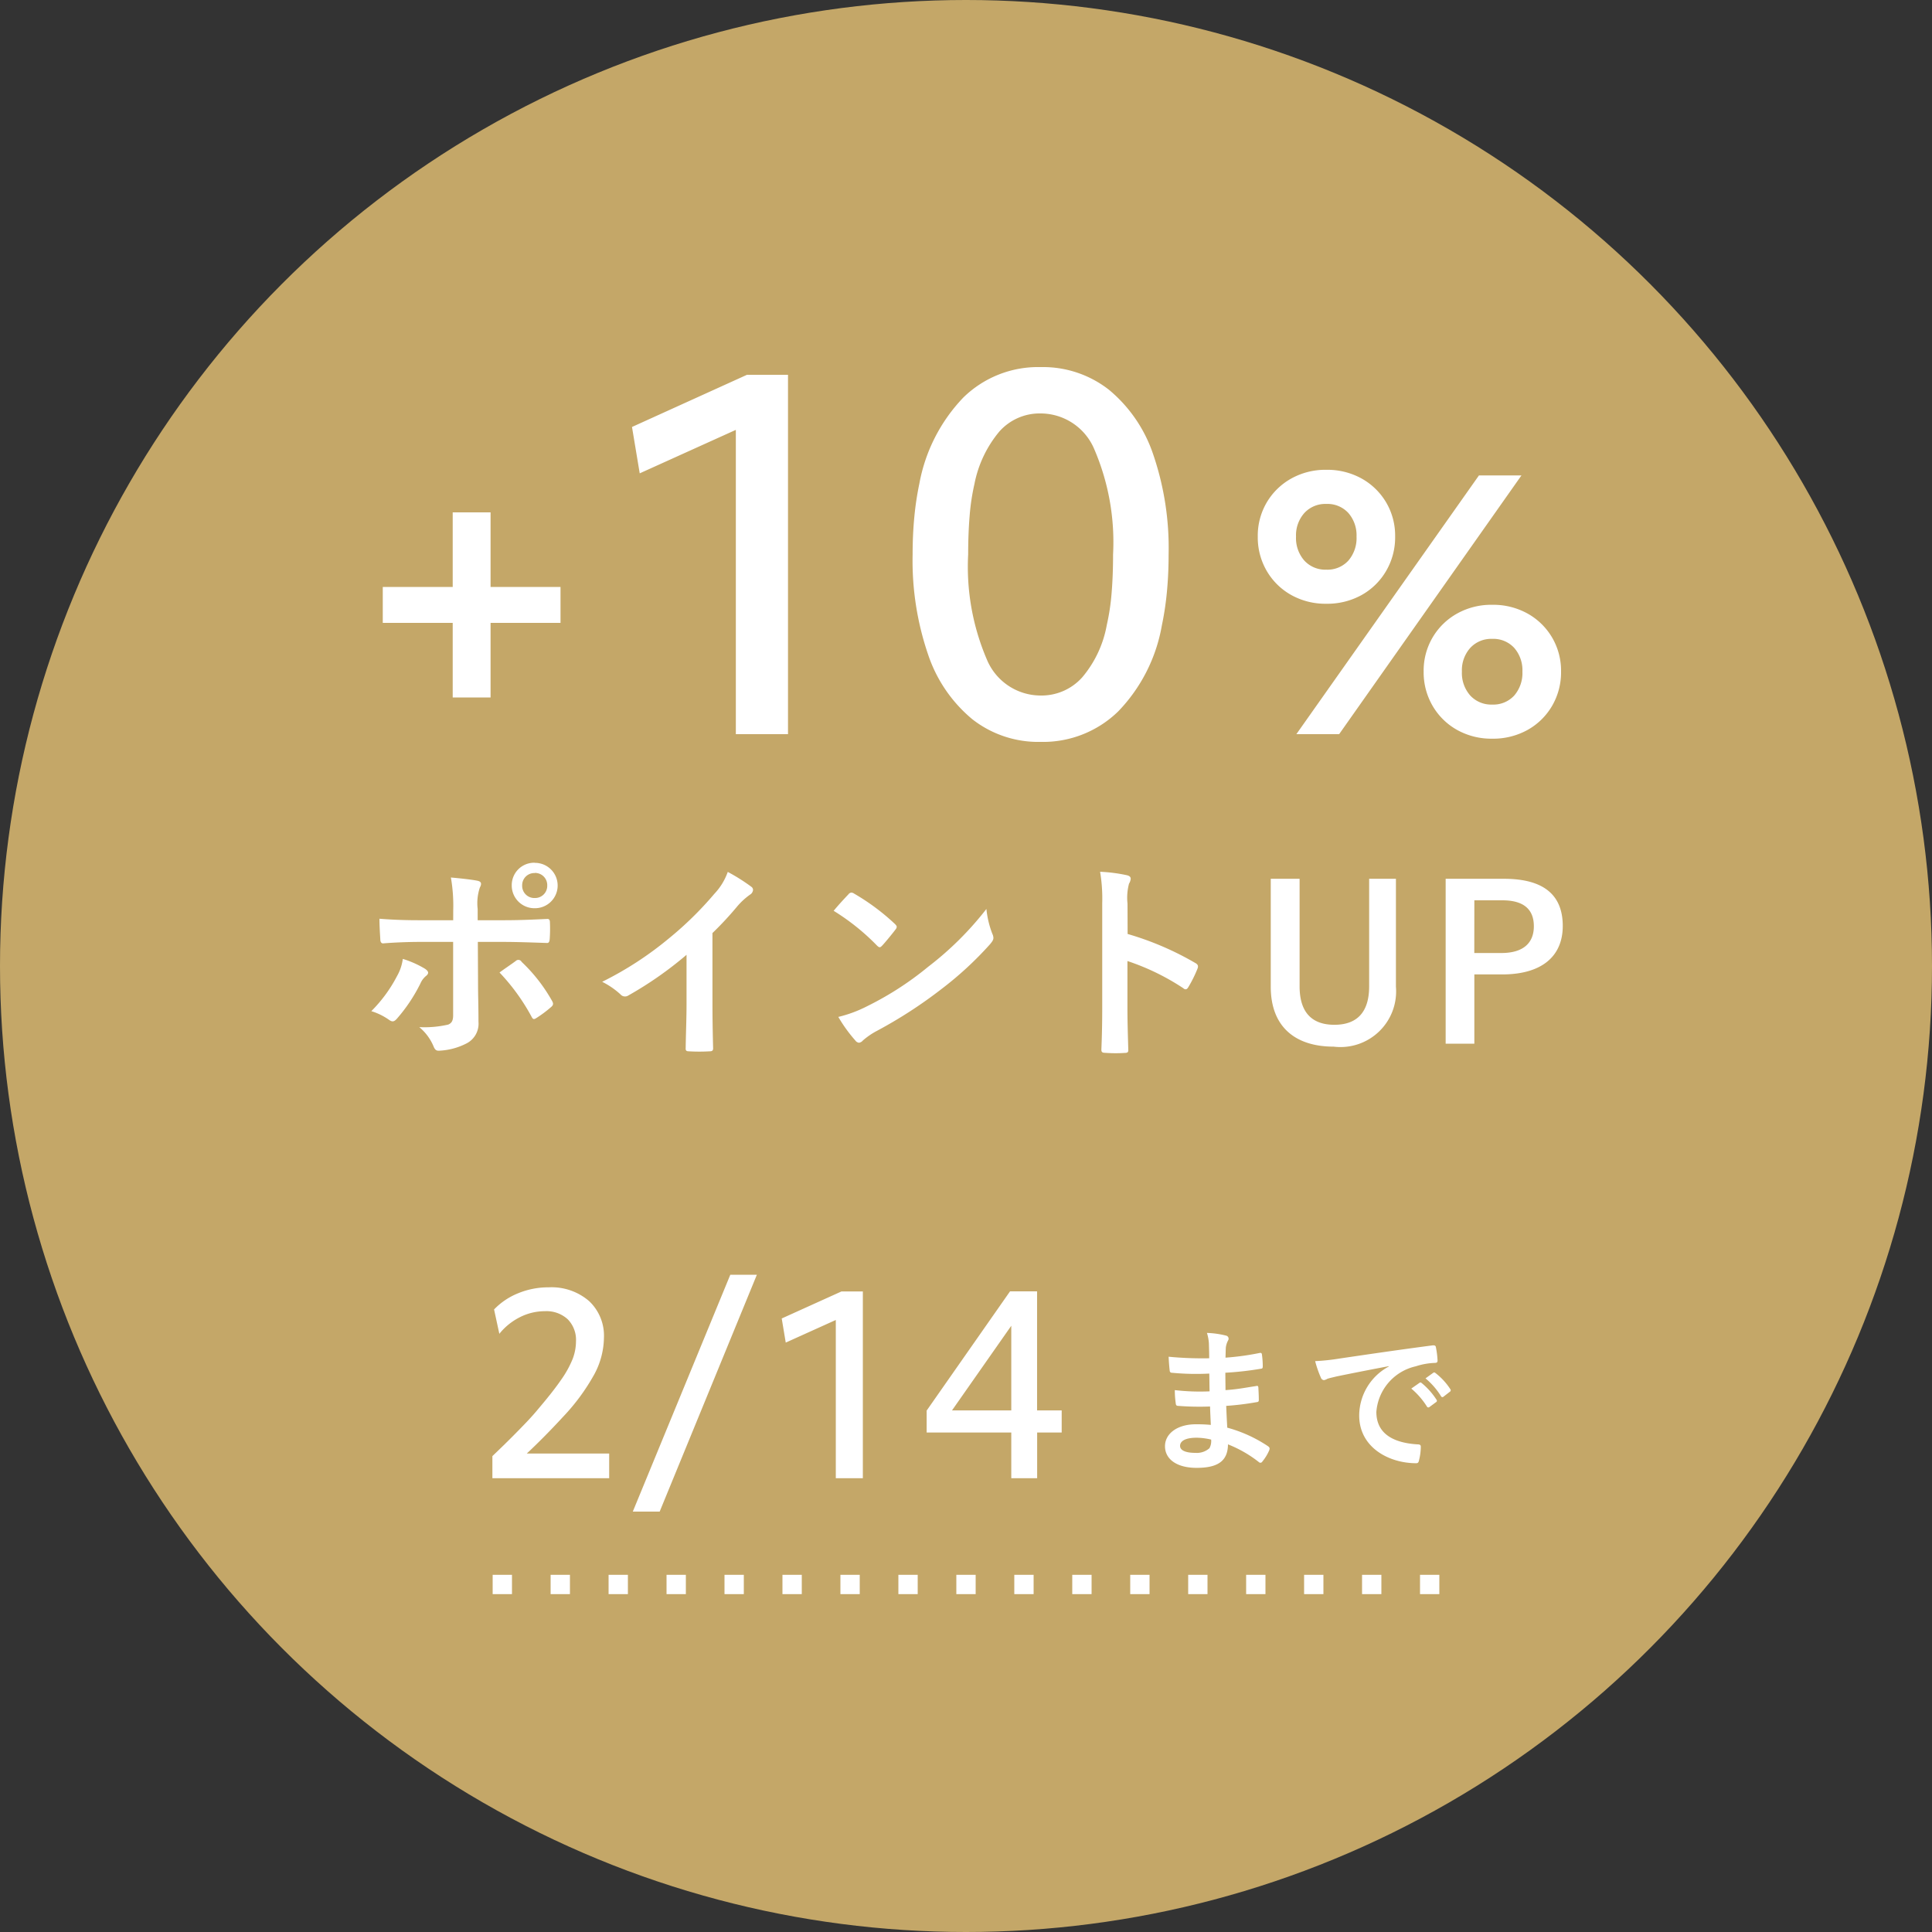
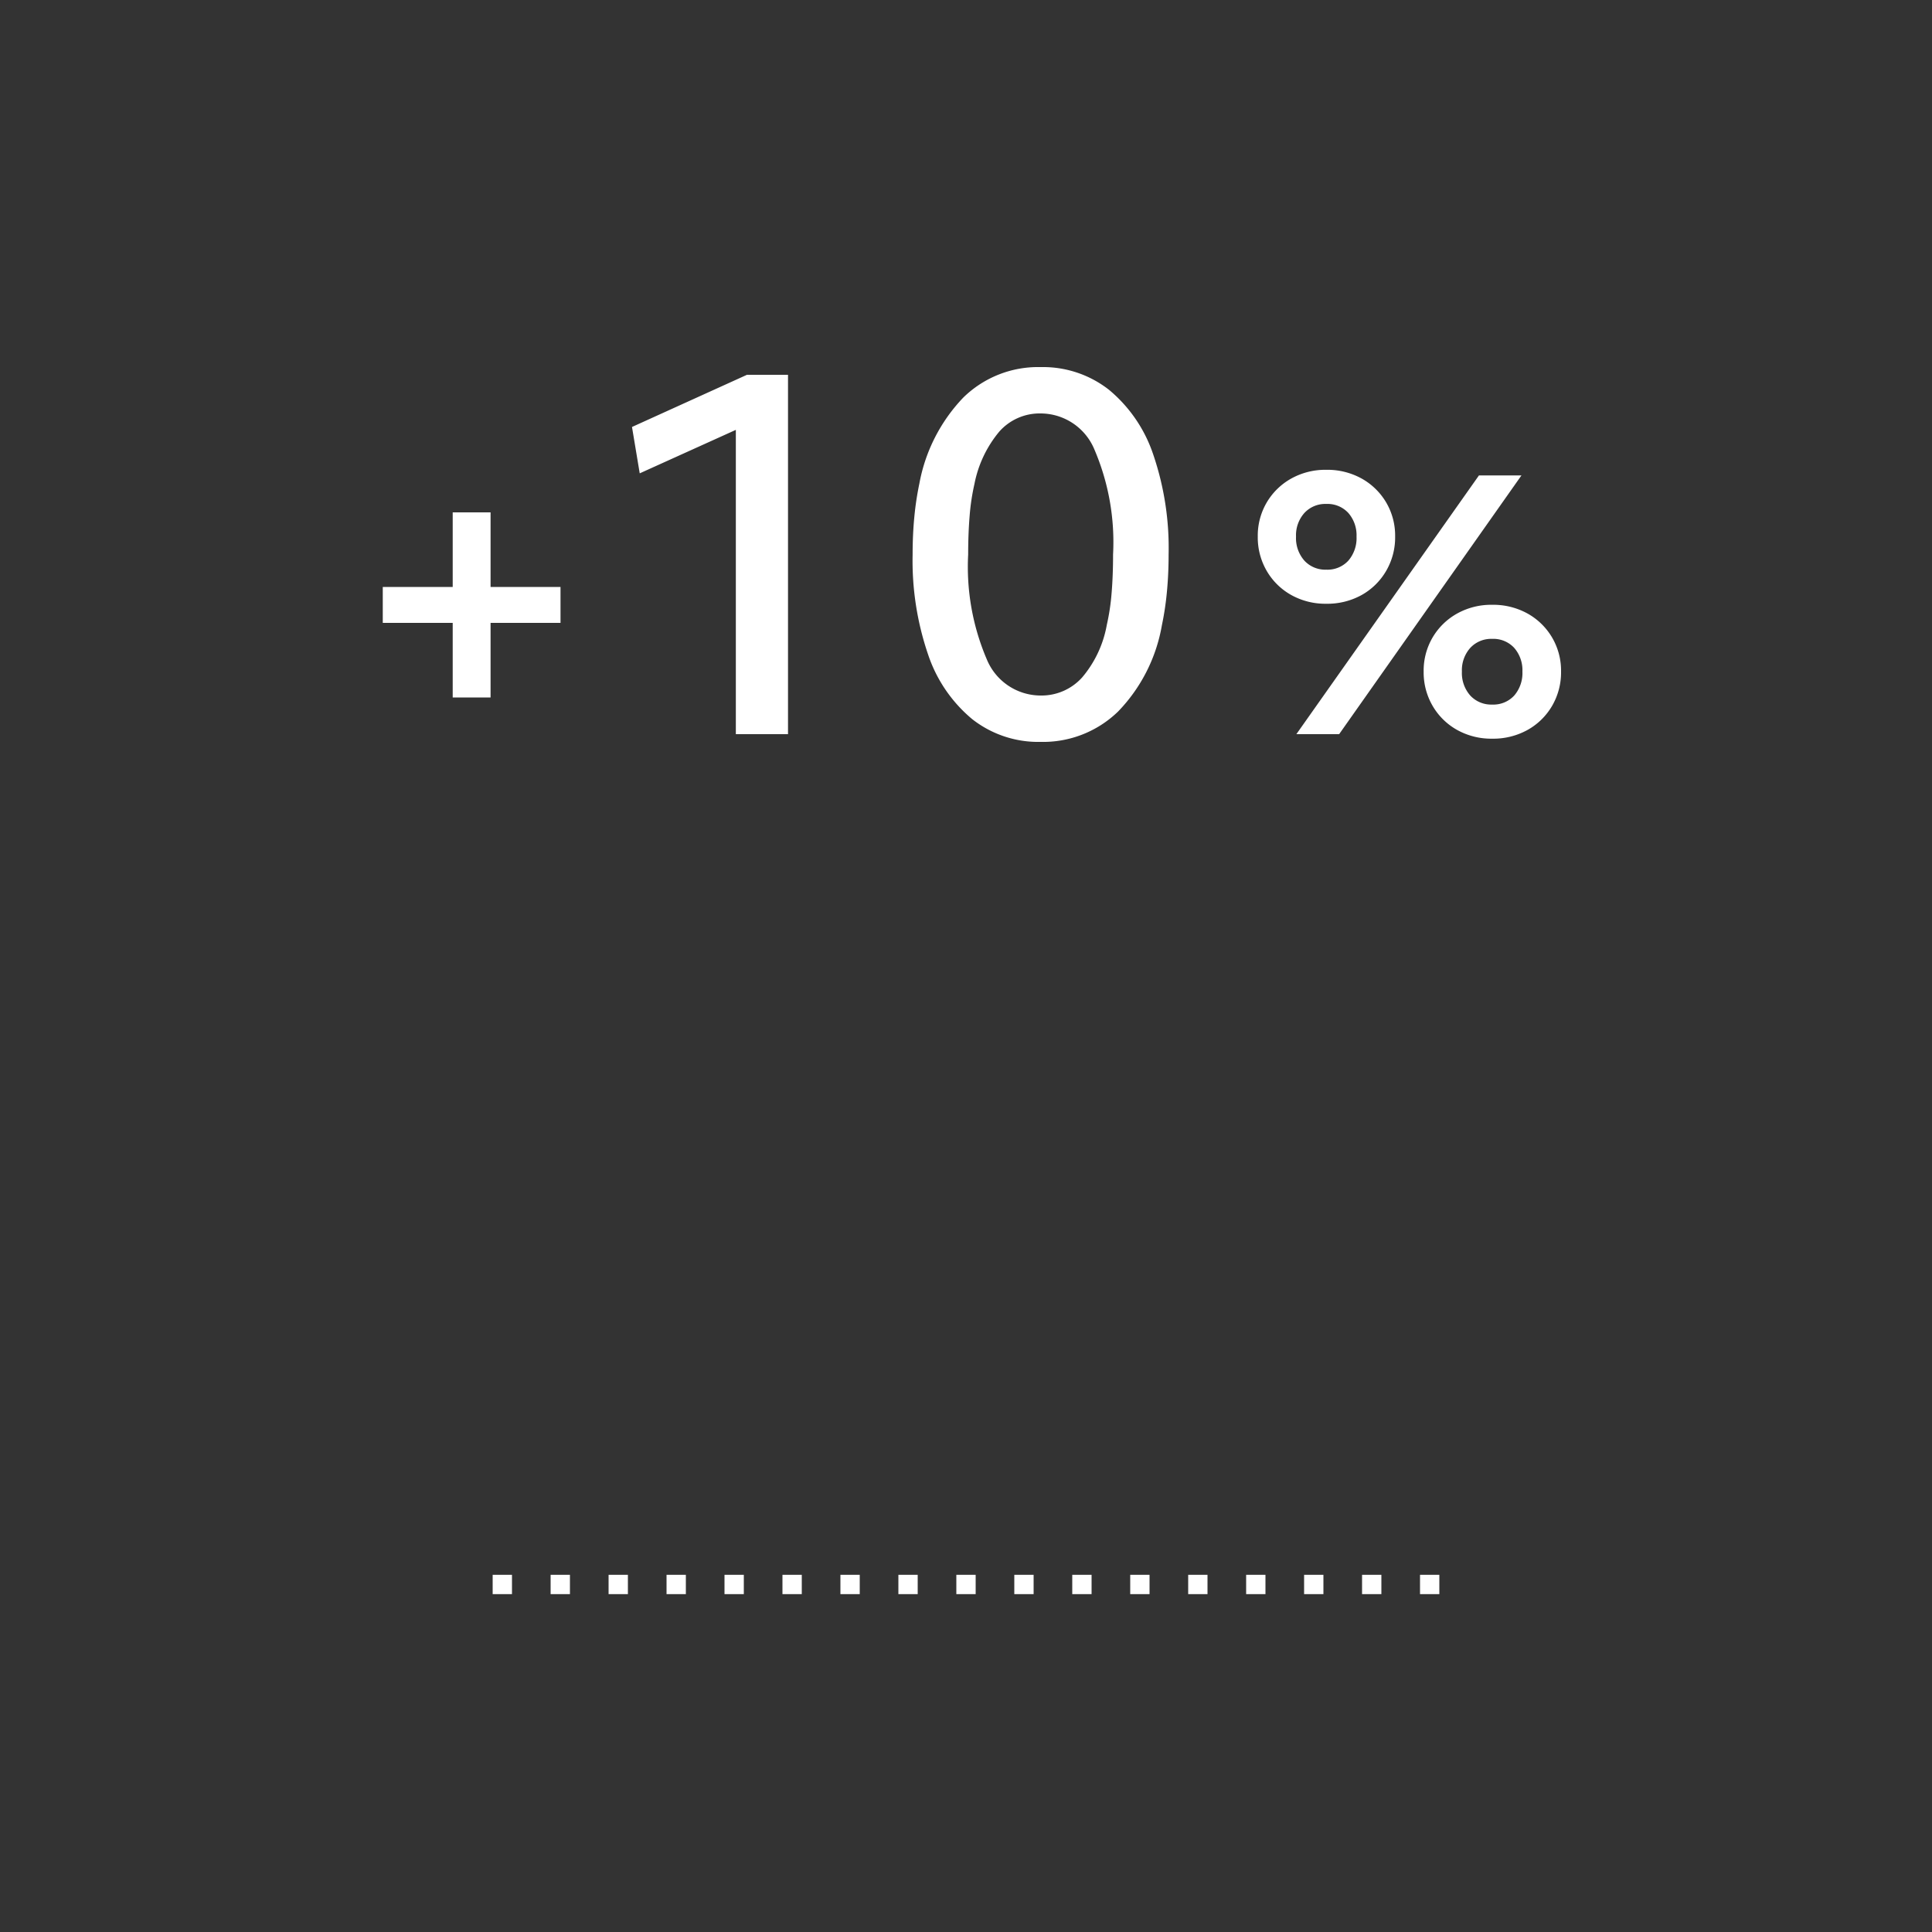
<svg xmlns="http://www.w3.org/2000/svg" height="100" viewBox="0 0 100 100" width="100">
  <rect x="0" y="0" width="100" height="100" fill="#333333" stroke="none" />
-   <circle cx="50" cy="50" fill="#c4a768" r="50" />
-   <path d="m3.672-1.76c-.372-.032-.572-.032-.772-.032-.968 0-1.6.488-1.6 1.136 0 .664.6 1.12 1.636 1.12 1.1 0 1.616-.352 1.624-1.216a6.348 6.348 0 0 1 1.592.912.123.123 0 0 0 .088.04.118.118 0 0 0 .1-.064 2.407 2.407 0 0 0 .36-.592c.024-.1.024-.12-.056-.192a7.133 7.133 0 0 0 -2.12-.968c-.024-.368-.04-.76-.056-1.128a14.489 14.489 0 0 0 1.568-.192c.088-.008.12-.032.12-.112 0-.24-.016-.5-.024-.656-.012-.072-.032-.088-.132-.064-.576.088-.96.168-1.568.208 0-.288-.008-.584-.008-.9a16.366 16.366 0 0 0 1.848-.208c.064-.008.088-.024.088-.128a4.274 4.274 0 0 0 -.04-.584c-.008-.1-.04-.12-.136-.1a13.462 13.462 0 0 1 -1.752.24c.008-.24.008-.352.016-.512a1.028 1.028 0 0 1 .12-.384.163.163 0 0 0 -.088-.24 4.635 4.635 0 0 0 -1.008-.144 2.3 2.3 0 0 1 .1.536c.008.272.016.48.016.776a18.29 18.29 0 0 1 -2.1-.08c.016.328.032.52.056.72.008.08.048.112.136.112a13.165 13.165 0 0 0 1.912.04c.008.3.008.616.016.92a11.256 11.256 0 0 1 -1.8-.064 4.774 4.774 0 0 0 .048.68c.008.1.04.136.128.136a14.165 14.165 0 0 0 1.648.032c.008.272.024.6.04.952zm.016.76a.768.768 0 0 1 -.088.448.988.988 0 0 1 -.728.24c-.552 0-.792-.152-.792-.36 0-.256.28-.424.864-.424a3.45 3.45 0 0 1 .744.096zm9.2-3.784a2.894 2.894 0 0 0 -1.536 2.536c0 1.664 1.548 2.472 2.948 2.472.1 0 .128-.048.152-.168a2.846 2.846 0 0 0 .088-.688c0-.088-.048-.12-.176-.12-1.388-.088-2.124-.648-2.124-1.68a2.621 2.621 0 0 1 2.04-2.36 3.569 3.569 0 0 1 .976-.176c.1 0 .152-.024.152-.12a4.57 4.57 0 0 0 -.088-.7c-.008-.056-.048-.1-.168-.088-2.064.272-3.824.536-4.808.68a11.036 11.036 0 0 1 -1.272.136 5.575 5.575 0 0 0 .3.864.187.187 0 0 0 .152.12.467.467 0 0 0 .176-.068c.12-.04.2-.056.5-.128.856-.176 1.712-.344 2.688-.528zm1.16 1.144a3.969 3.969 0 0 1 .808.928.084.084 0 0 0 .136.024l.336-.248a.081.081 0 0 0 .024-.128 3.682 3.682 0 0 0 -.76-.856c-.048-.04-.08-.048-.12-.016zm.736-.528a3.785 3.785 0 0 1 .8.92.082.082 0 0 0 .136.024l.32-.248a.092.092 0 0 0 .024-.144 3.341 3.341 0 0 0 -.76-.824c-.048-.04-.072-.048-.12-.016z" fill="#fff" transform="translate(59 75.512)" />
-   <path d="m-9.236-5.382a10.737 10.737 0 0 1 -1.638 2.223q-.442.481-.936.981t-.923.9h4.264v1.278h-6.045v-1.144q.6-.572 1.033-1.007t.773-.793q.338-.358.624-.708.728-.858 1.137-1.456a5.243 5.243 0 0 0 .585-1.059 2.564 2.564 0 0 0 .175-.917 1.519 1.519 0 0 0 -.429-1.144 1.628 1.628 0 0 0 -1.184-.417 2.854 2.854 0 0 0 -1.281.306 3.207 3.207 0 0 0 -1.073.865l-.273-1.261a3.578 3.578 0 0 1 1.248-.839 4.086 4.086 0 0 1 1.579-.306 2.97 2.97 0 0 1 2.087.708 2.456 2.456 0 0 1 .773 1.9 4.109 4.109 0 0 1 -.496 1.89zm7.036-5.148h1.375l-5.031 12.259h-1.391zm6.861 10.53h-1.4v-8.19l-2.591 1.17-.208-1.248 3.094-1.4h1.105zm7.618-9.672h1.4v6.162h1.274v1.144h-1.27v2.366h-1.339v-2.366h-4.381v-1.134zm.065 1.781-3.068 4.381h3.068z" fill="#fff" transform="translate(40 76.512)" />
  <path d="m0 0h50" fill="none" stroke="#fff" stroke-dasharray="1 2" transform="translate(25.5 82.012)" />
  <g fill="#fff">
    <path d="m-26.568-5.76h-3.62v-1.86h3.62v-3.86h1.96v3.86h3.62v1.86h-3.62v3.86h-1.96zm17.355 5.76h-2.7v-15.75l-4.975 2.25-.4-2.4 5.95-2.7h2.125zm7.25-4.125a15.007 15.007 0 0 1 -.8-5.175q0-1.025.088-1.937a15.508 15.508 0 0 1 .262-1.737 8.7 8.7 0 0 1 2.275-4.45 5.526 5.526 0 0 1 4-1.575 5.535 5.535 0 0 1 3.538 1.174 7.4 7.4 0 0 1 2.287 3.338 14.983 14.983 0 0 1 .8 5.187q0 1-.087 1.925a15.449 15.449 0 0 1 -.263 1.75 8.5 8.5 0 0 1 -2.262 4.45 5.569 5.569 0 0 1 -4.013 1.575 5.535 5.535 0 0 1 -3.538-1.175 7.391 7.391 0 0 1 -2.287-3.35zm9.25-1.525a11.478 11.478 0 0 0 .25-1.662q.075-.913.075-1.988a12.177 12.177 0 0 0 -.962-5.425 3.019 3.019 0 0 0 -2.788-1.875 2.787 2.787 0 0 0 -2.137.937 6.018 6.018 0 0 0 -1.288 2.713 11.478 11.478 0 0 0 -.25 1.662q-.075.913-.075 1.988a12.177 12.177 0 0 0 .963 5.425 3.019 3.019 0 0 0 2.787 1.875 2.826 2.826 0 0 0 2.15-.937 5.764 5.764 0 0 0 1.275-2.713zm19.263-7.742h2.2l-9.436 13.392h-2.214zm.684 13.626a3.629 3.629 0 0 1 -1.809-.45 3.362 3.362 0 0 1 -1.269-1.242 3.436 3.436 0 0 1 -.468-1.782 3.389 3.389 0 0 1 .468-1.773 3.383 3.383 0 0 1 1.269-1.233 3.629 3.629 0 0 1 1.809-.45 3.665 3.665 0 0 1 1.827.45 3.383 3.383 0 0 1 1.269 1.233 3.389 3.389 0 0 1 .47 1.773 3.436 3.436 0 0 1 -.468 1.782 3.362 3.362 0 0 1 -1.271 1.242 3.665 3.665 0 0 1 -1.827.45zm1.566-3.474a1.755 1.755 0 0 0 -.423-1.224 1.464 1.464 0 0 0 -1.143-.468 1.471 1.471 0 0 0 -1.134.468 1.733 1.733 0 0 0 -.432 1.224 1.759 1.759 0 0 0 .432 1.24 1.471 1.471 0 0 0 1.134.468 1.464 1.464 0 0 0 1.143-.468 1.782 1.782 0 0 0 .423-1.24zm-10.152-3.51a3.629 3.629 0 0 1 -1.809-.45 3.362 3.362 0 0 1 -1.269-1.242 3.436 3.436 0 0 1 -.468-1.782 3.389 3.389 0 0 1 .468-1.776 3.383 3.383 0 0 1 1.269-1.233 3.629 3.629 0 0 1 1.809-.45 3.665 3.665 0 0 1 1.827.45 3.383 3.383 0 0 1 1.269 1.233 3.389 3.389 0 0 1 .468 1.773 3.436 3.436 0 0 1 -.468 1.782 3.362 3.362 0 0 1 -1.269 1.245 3.665 3.665 0 0 1 -1.827.45zm1.566-3.474a1.755 1.755 0 0 0 -.423-1.224 1.464 1.464 0 0 0 -1.143-.468 1.471 1.471 0 0 0 -1.134.468 1.733 1.733 0 0 0 -.432 1.224 1.759 1.759 0 0 0 .432 1.242 1.471 1.471 0 0 0 1.134.468 1.464 1.464 0 0 0 1.143-.468 1.782 1.782 0 0 0 .423-1.242z" transform="translate(50 38)" />
-     <path d="m-26.543-6.369h-1.749c-.561 0-1.232-.011-2.068-.077 0 .363.033.858.044 1.056 0 .132.044.22.143.22.517-.044 1.276-.077 1.9-.077h1.727v3.795c0 .286-.077.407-.253.484a5.478 5.478 0 0 1 -1.5.132 2.572 2.572 0 0 1 .737.99c.066.165.132.231.264.231a3.415 3.415 0 0 0 1.415-.363 1.145 1.145 0 0 0 .649-1.133c0-.858-.022-1.331-.022-1.914l-.011-2.222h1.3c.748 0 1.584.033 2.266.055.11.011.143-.066.154-.209a7.444 7.444 0 0 0 .011-.858c0-.121-.044-.187-.143-.176-.539.022-1.287.066-2.244.066h-1.353v-.583a2.558 2.558 0 0 1 .11-1.1c.11-.209.088-.319-.132-.363-.275-.055-.847-.121-1.364-.165a8.48 8.48 0 0 1 .121 1.694zm-2.607 2a2.437 2.437 0 0 1 -.3.891 7.346 7.346 0 0 1 -1.331 1.815 3.209 3.209 0 0 1 .935.462c.165.11.253.077.385-.066a8.473 8.473 0 0 0 1.224-1.833 1.033 1.033 0 0 1 .275-.374c.2-.154.132-.264-.044-.385a5.124 5.124 0 0 0 -1.144-.508zm5 .7a10.667 10.667 0 0 1 1.672 2.31c.077.143.132.121.253.044a6.114 6.114 0 0 0 .737-.55c.121-.1.154-.176.055-.341a8.482 8.482 0 0 0 -1.567-2.007.191.191 0 0 0 -.308-.044c-.254.187-.54.374-.837.594zm1.826-5.676a1.16 1.16 0 0 0 -1.188 1.177 1.174 1.174 0 0 0 1.188 1.177 1.174 1.174 0 0 0 1.188-1.177 1.174 1.174 0 0 0 -1.183-1.171zm0 .528a.63.63 0 0 1 .649.649.63.63 0 0 1 -.649.649.63.63 0 0 1 -.649-.649.63.63 0 0 1 .654-.643zm9.2 3.113a17.412 17.412 0 0 0 1.287-1.386 3.624 3.624 0 0 1 .66-.605.315.315 0 0 0 .154-.242.2.2 0 0 0 -.087-.163 9.786 9.786 0 0 0 -1.221-.77 3.188 3.188 0 0 1 -.693 1.133 17.847 17.847 0 0 1 -2.343 2.3 17.658 17.658 0 0 1 -3.465 2.255 4.117 4.117 0 0 1 .946.649.307.307 0 0 0 .231.11.31.31 0 0 0 .165-.044 19.03 19.03 0 0 0 3.025-2.112v2.563c0 .748-.033 1.463-.044 2.255-.011.132.033.176.154.176a9.175 9.175 0 0 0 1.1 0c.121 0 .176-.044.165-.187-.022-.88-.033-1.529-.033-2.288zm6.27-1.155a11.644 11.644 0 0 1 2.245 1.799c.055.055.1.088.143.088s.077-.033.132-.088c.154-.165.517-.605.682-.825a.237.237 0 0 0 .066-.143c0-.044-.033-.088-.1-.154a11.47 11.47 0 0 0 -2.1-1.562.293.293 0 0 0 -.143-.056.206.206 0 0 0 -.154.088c-.209.221-.528.562-.77.859zm.242 5.489a7.622 7.622 0 0 0 .88 1.221.285.285 0 0 0 .187.121.3.3 0 0 0 .2-.11 3.8 3.8 0 0 1 .737-.506 23.651 23.651 0 0 0 3.321-2.15 17.98 17.98 0 0 0 2.53-2.332c.121-.143.176-.231.176-.33a.538.538 0 0 0 -.055-.209 4.91 4.91 0 0 1 -.308-1.287 16.526 16.526 0 0 1 -3.014 2.992 16.3 16.3 0 0 1 -3.168 2.046 6.627 6.627 0 0 1 -1.485.55zm14.972-5.857a2.865 2.865 0 0 1 .077-1.034.579.579 0 0 0 .088-.253c0-.088-.055-.154-.209-.187a8.119 8.119 0 0 0 -1.375-.176 8.393 8.393 0 0 1 .11 1.628v5.412c0 .7-.011 1.353-.044 2.167 0 .132.055.165.209.165a7.269 7.269 0 0 0 .984.005c.154 0 .209-.033.2-.165-.022-.792-.044-1.441-.044-2.156v-2.436a12.183 12.183 0 0 1 2.893 1.408.169.169 0 0 0 .121.055c.055 0 .1-.044.143-.121a6.465 6.465 0 0 0 .473-.957c.055-.143 0-.22-.121-.286a15.516 15.516 0 0 0 -3.5-1.5zm13.893-1.287h-1.386v5.566c0 1.4-.682 1.991-1.8 1.991s-1.8-.594-1.8-1.991v-5.566h-1.493v5.588c0 2.079 1.276 3.1 3.256 3.1a2.881 2.881 0 0 0 3.223-3.1zm2.574 0v8.536h1.485v-3.586h1.441c2.046 0 3.135-.935 3.135-2.508s-.946-2.442-3.047-2.442zm1.485 1.114h1.452c1.133 0 1.628.495 1.628 1.342 0 .869-.55 1.386-1.683 1.386h-1.4z" transform="translate(50 54)" />
  </g>
</svg>